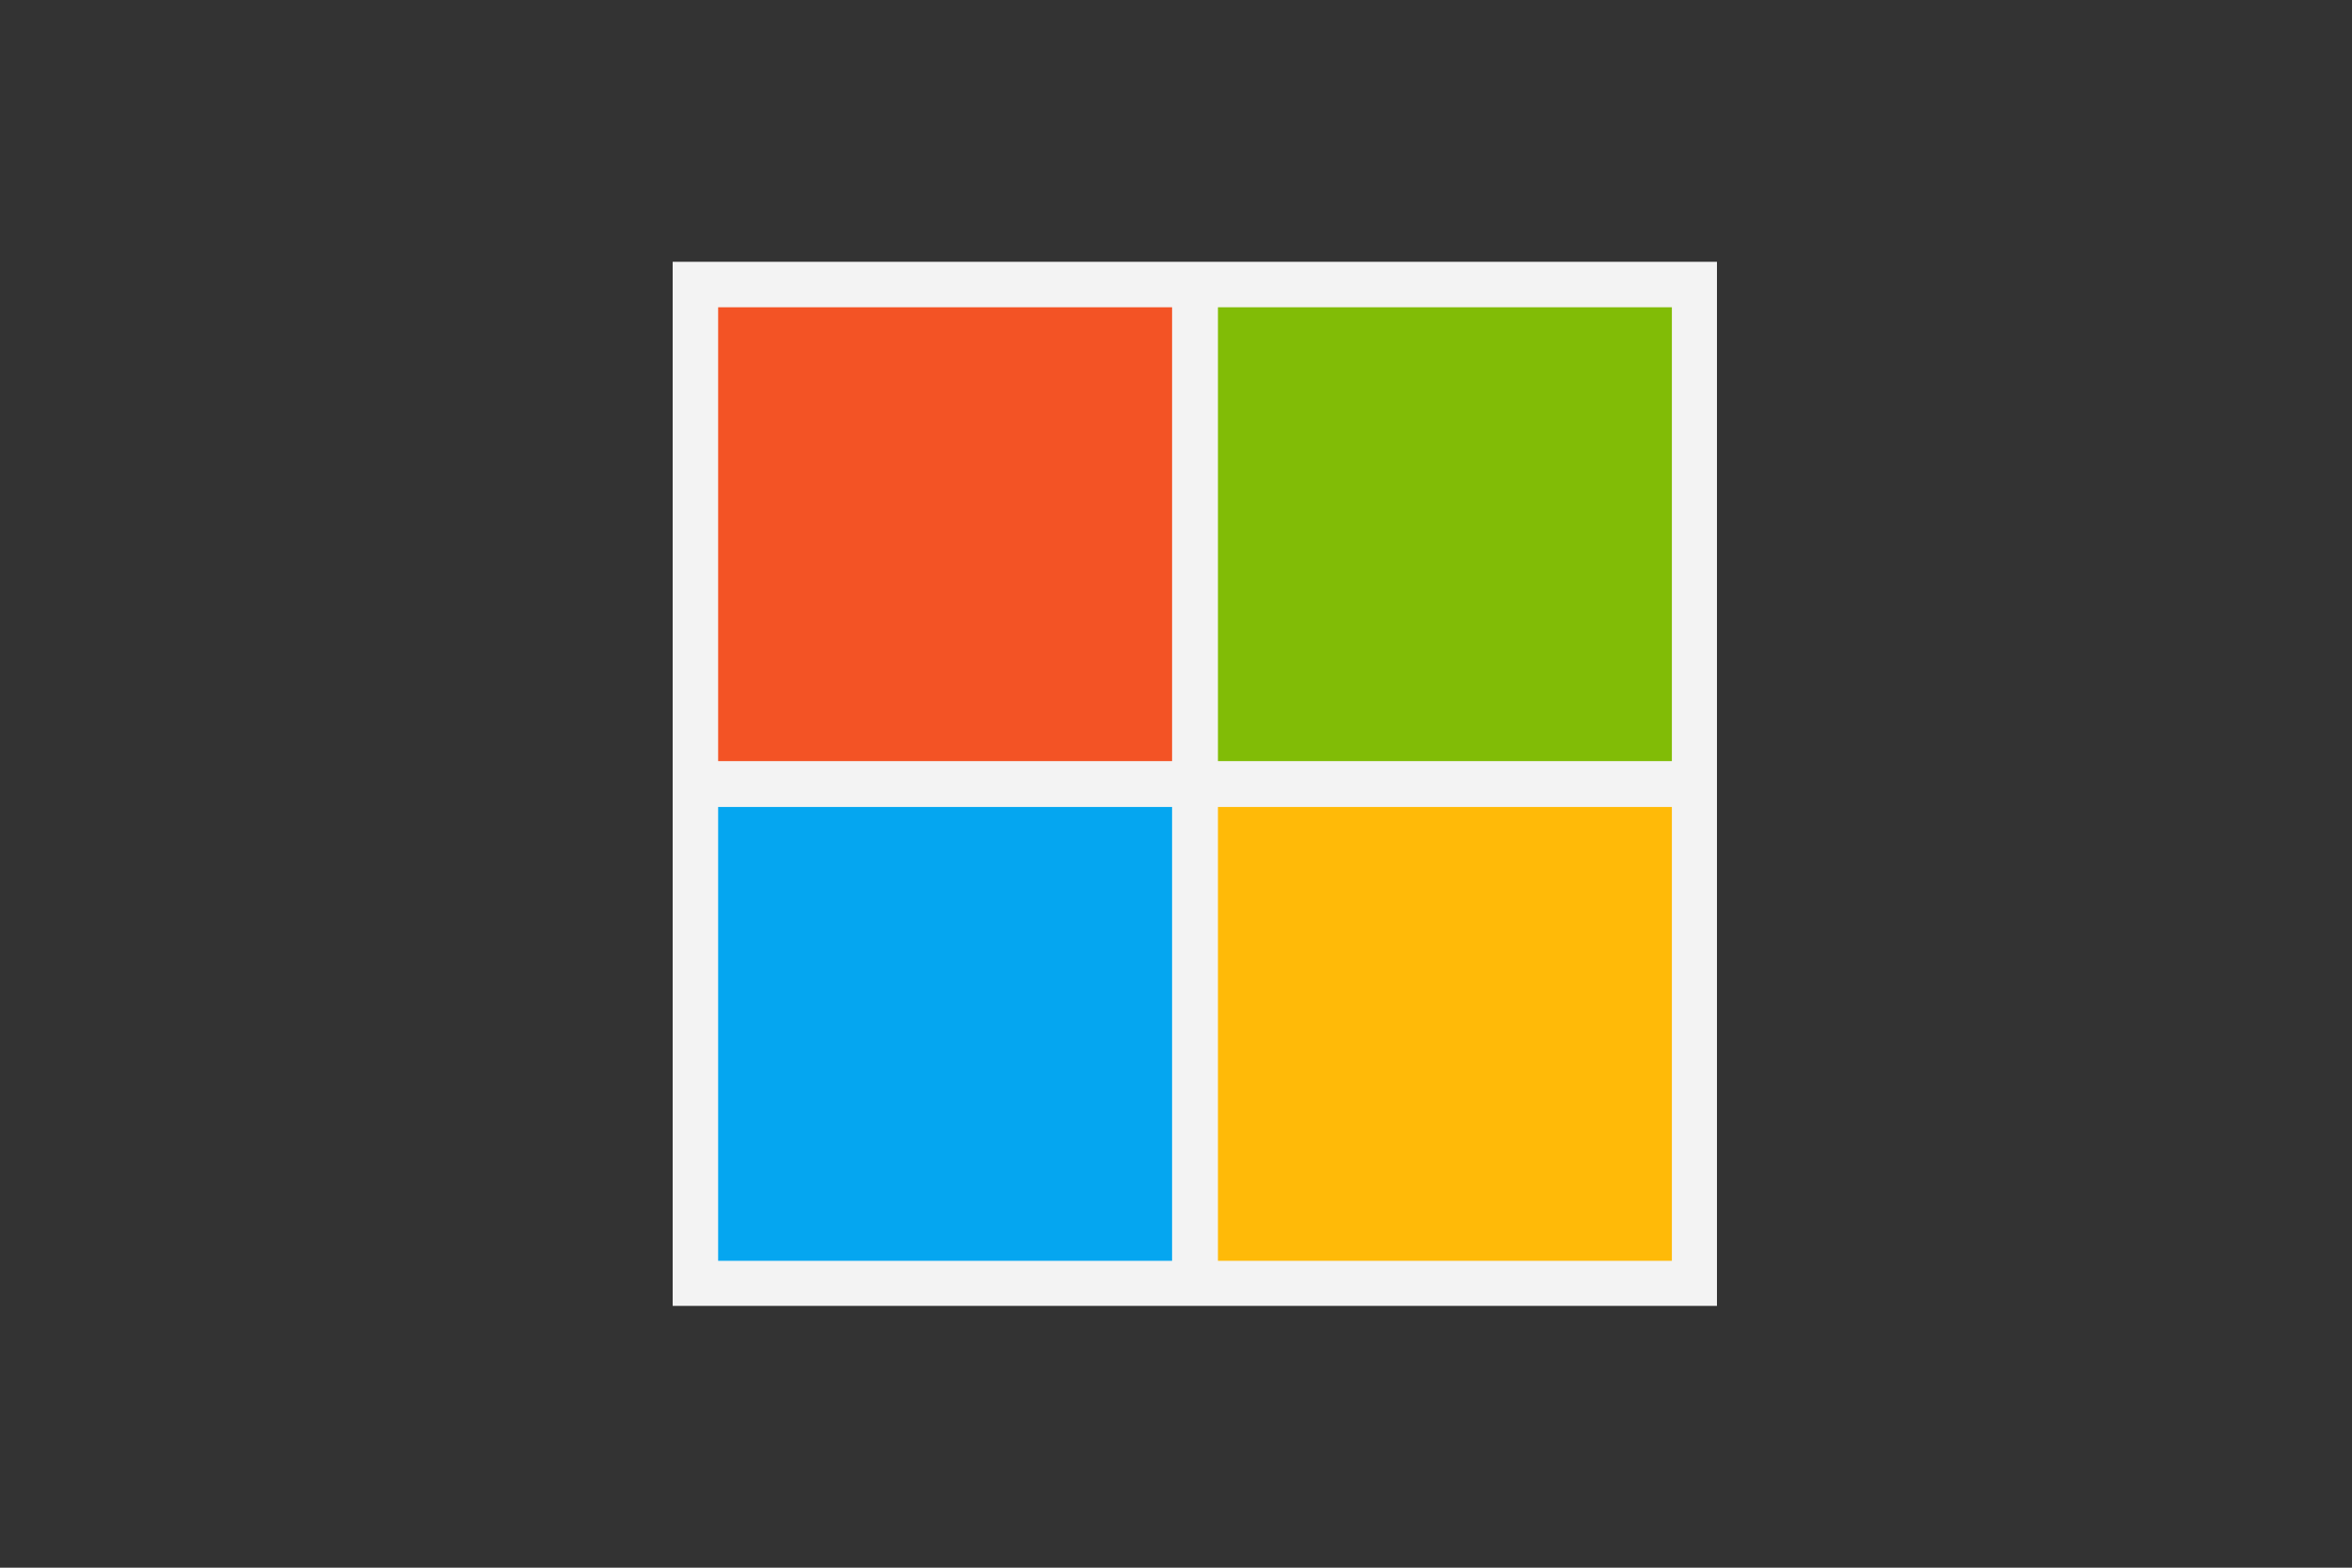
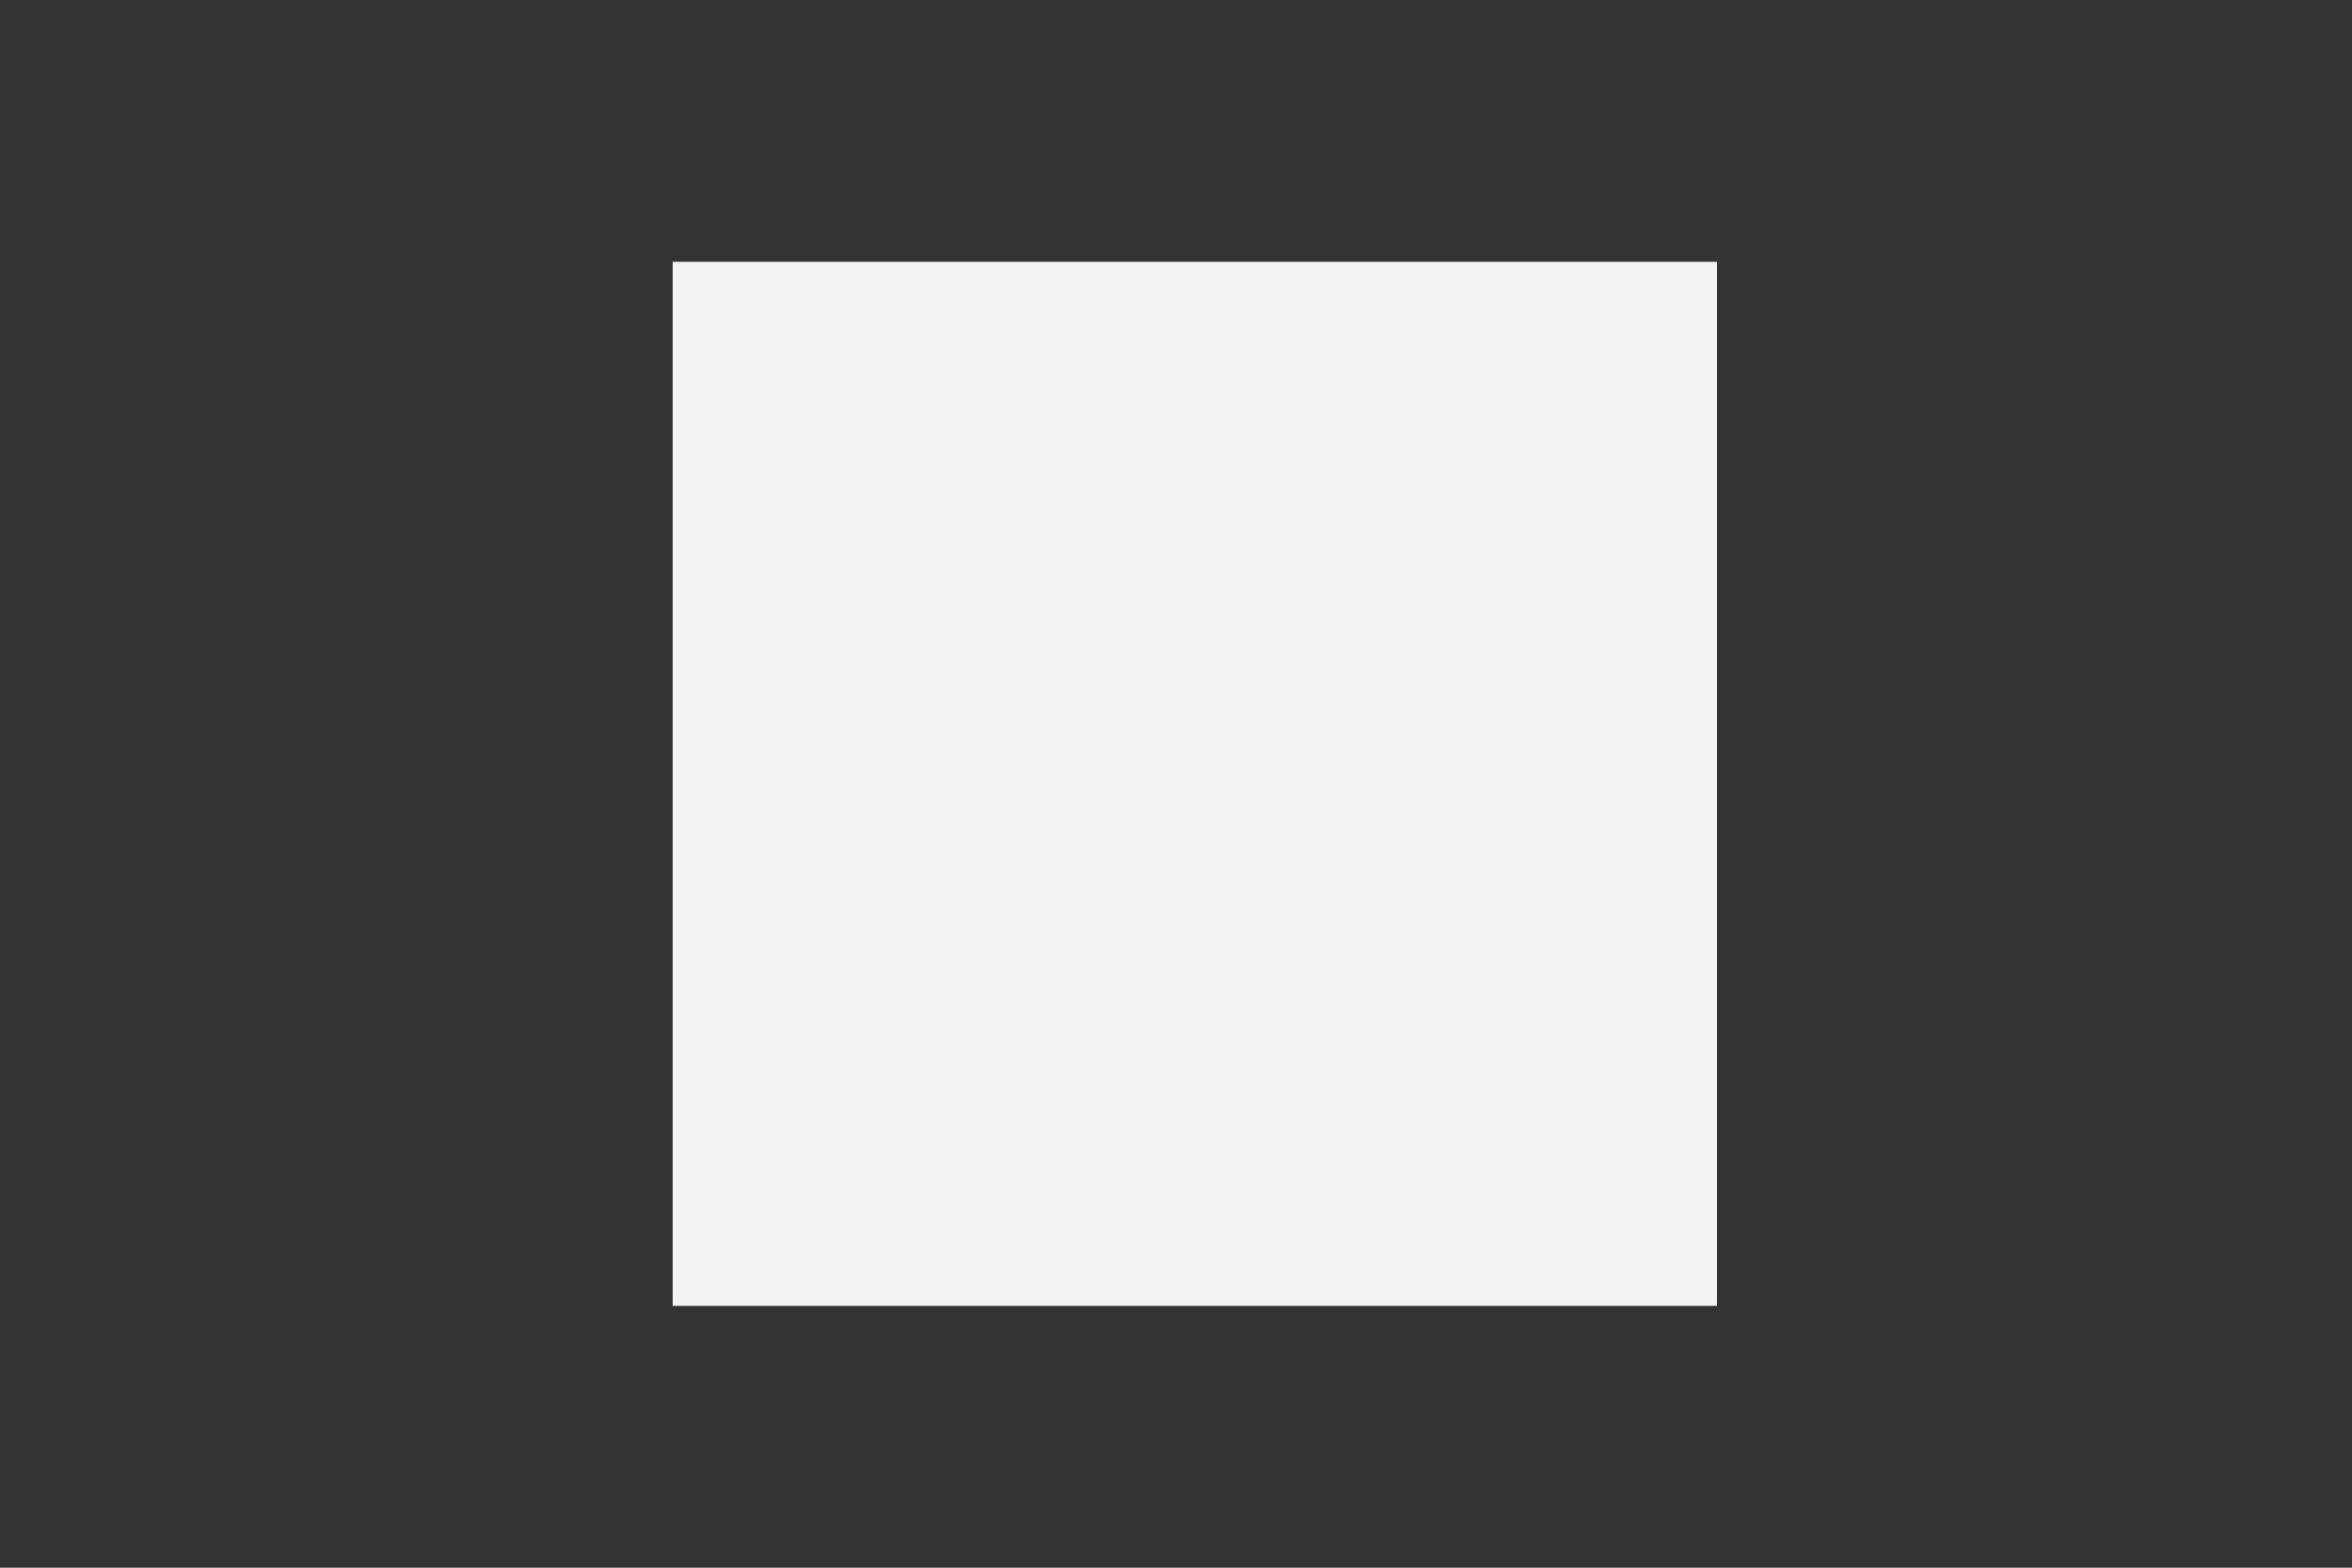
<svg xmlns="http://www.w3.org/2000/svg" id="uuid-abb57f18-befe-4f2f-ae4e-213945f0d509" data-name="Ebene_1" viewBox="0 0 60 40">
  <rect x="0" y="0" width="60" height="40" fill="#333333" stroke="none" />
  <g id="uuid-8cd9eb26-e9ab-4e1c-a8d8-76a383d6ebb8" data-name="Microsoft-Integration">
    <path d="M17.16,6.68h26.64v26.64h-26.64V6.68Z" style="fill: #f3f3f3;" />
-     <path d="M18.32,7.84h11.58v11.58h-11.58V7.84Z" style="fill: #f35325;" />
-     <path d="M31.07,7.84h11.58v11.58h-11.58V7.84Z" style="fill: #81bc06;" />
-     <path d="M18.32,20.59h11.58v11.58h-11.58v-11.58Z" style="fill: #05a6f0;" />
-     <path d="M31.07,20.59h11.58v11.58h-11.58v-11.58Z" style="fill: #ffba08;" />
  </g>
</svg>